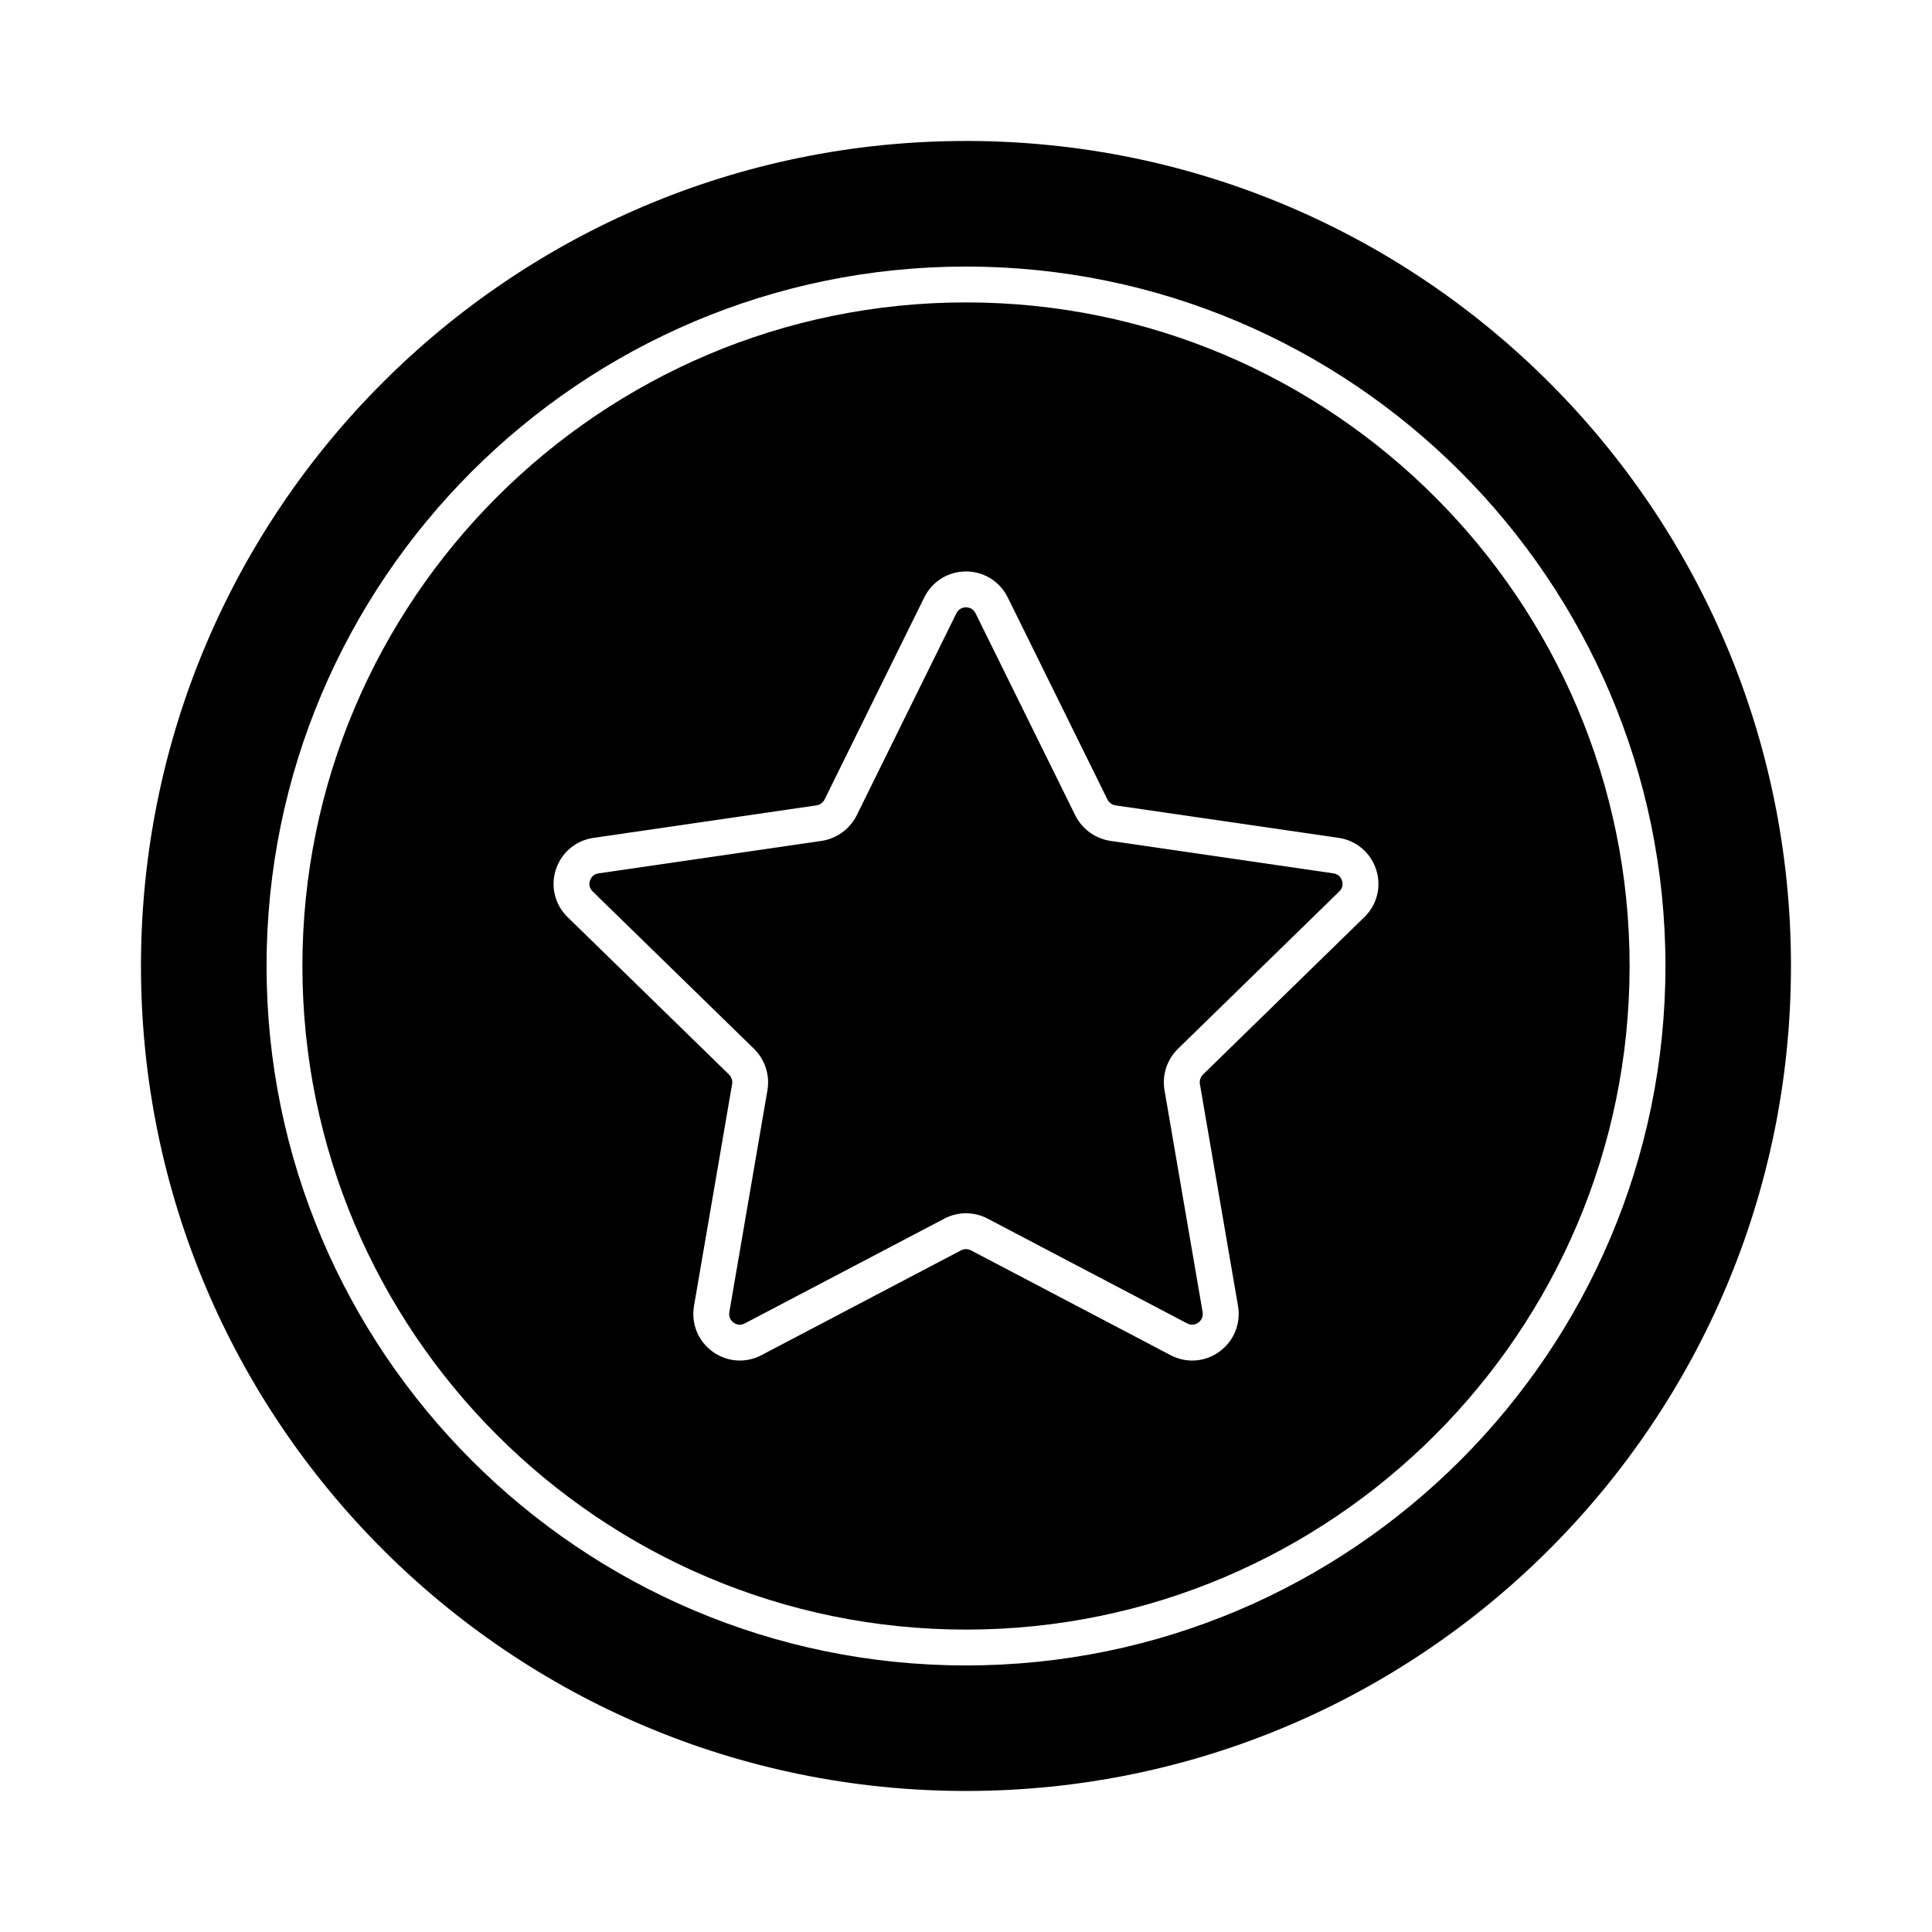
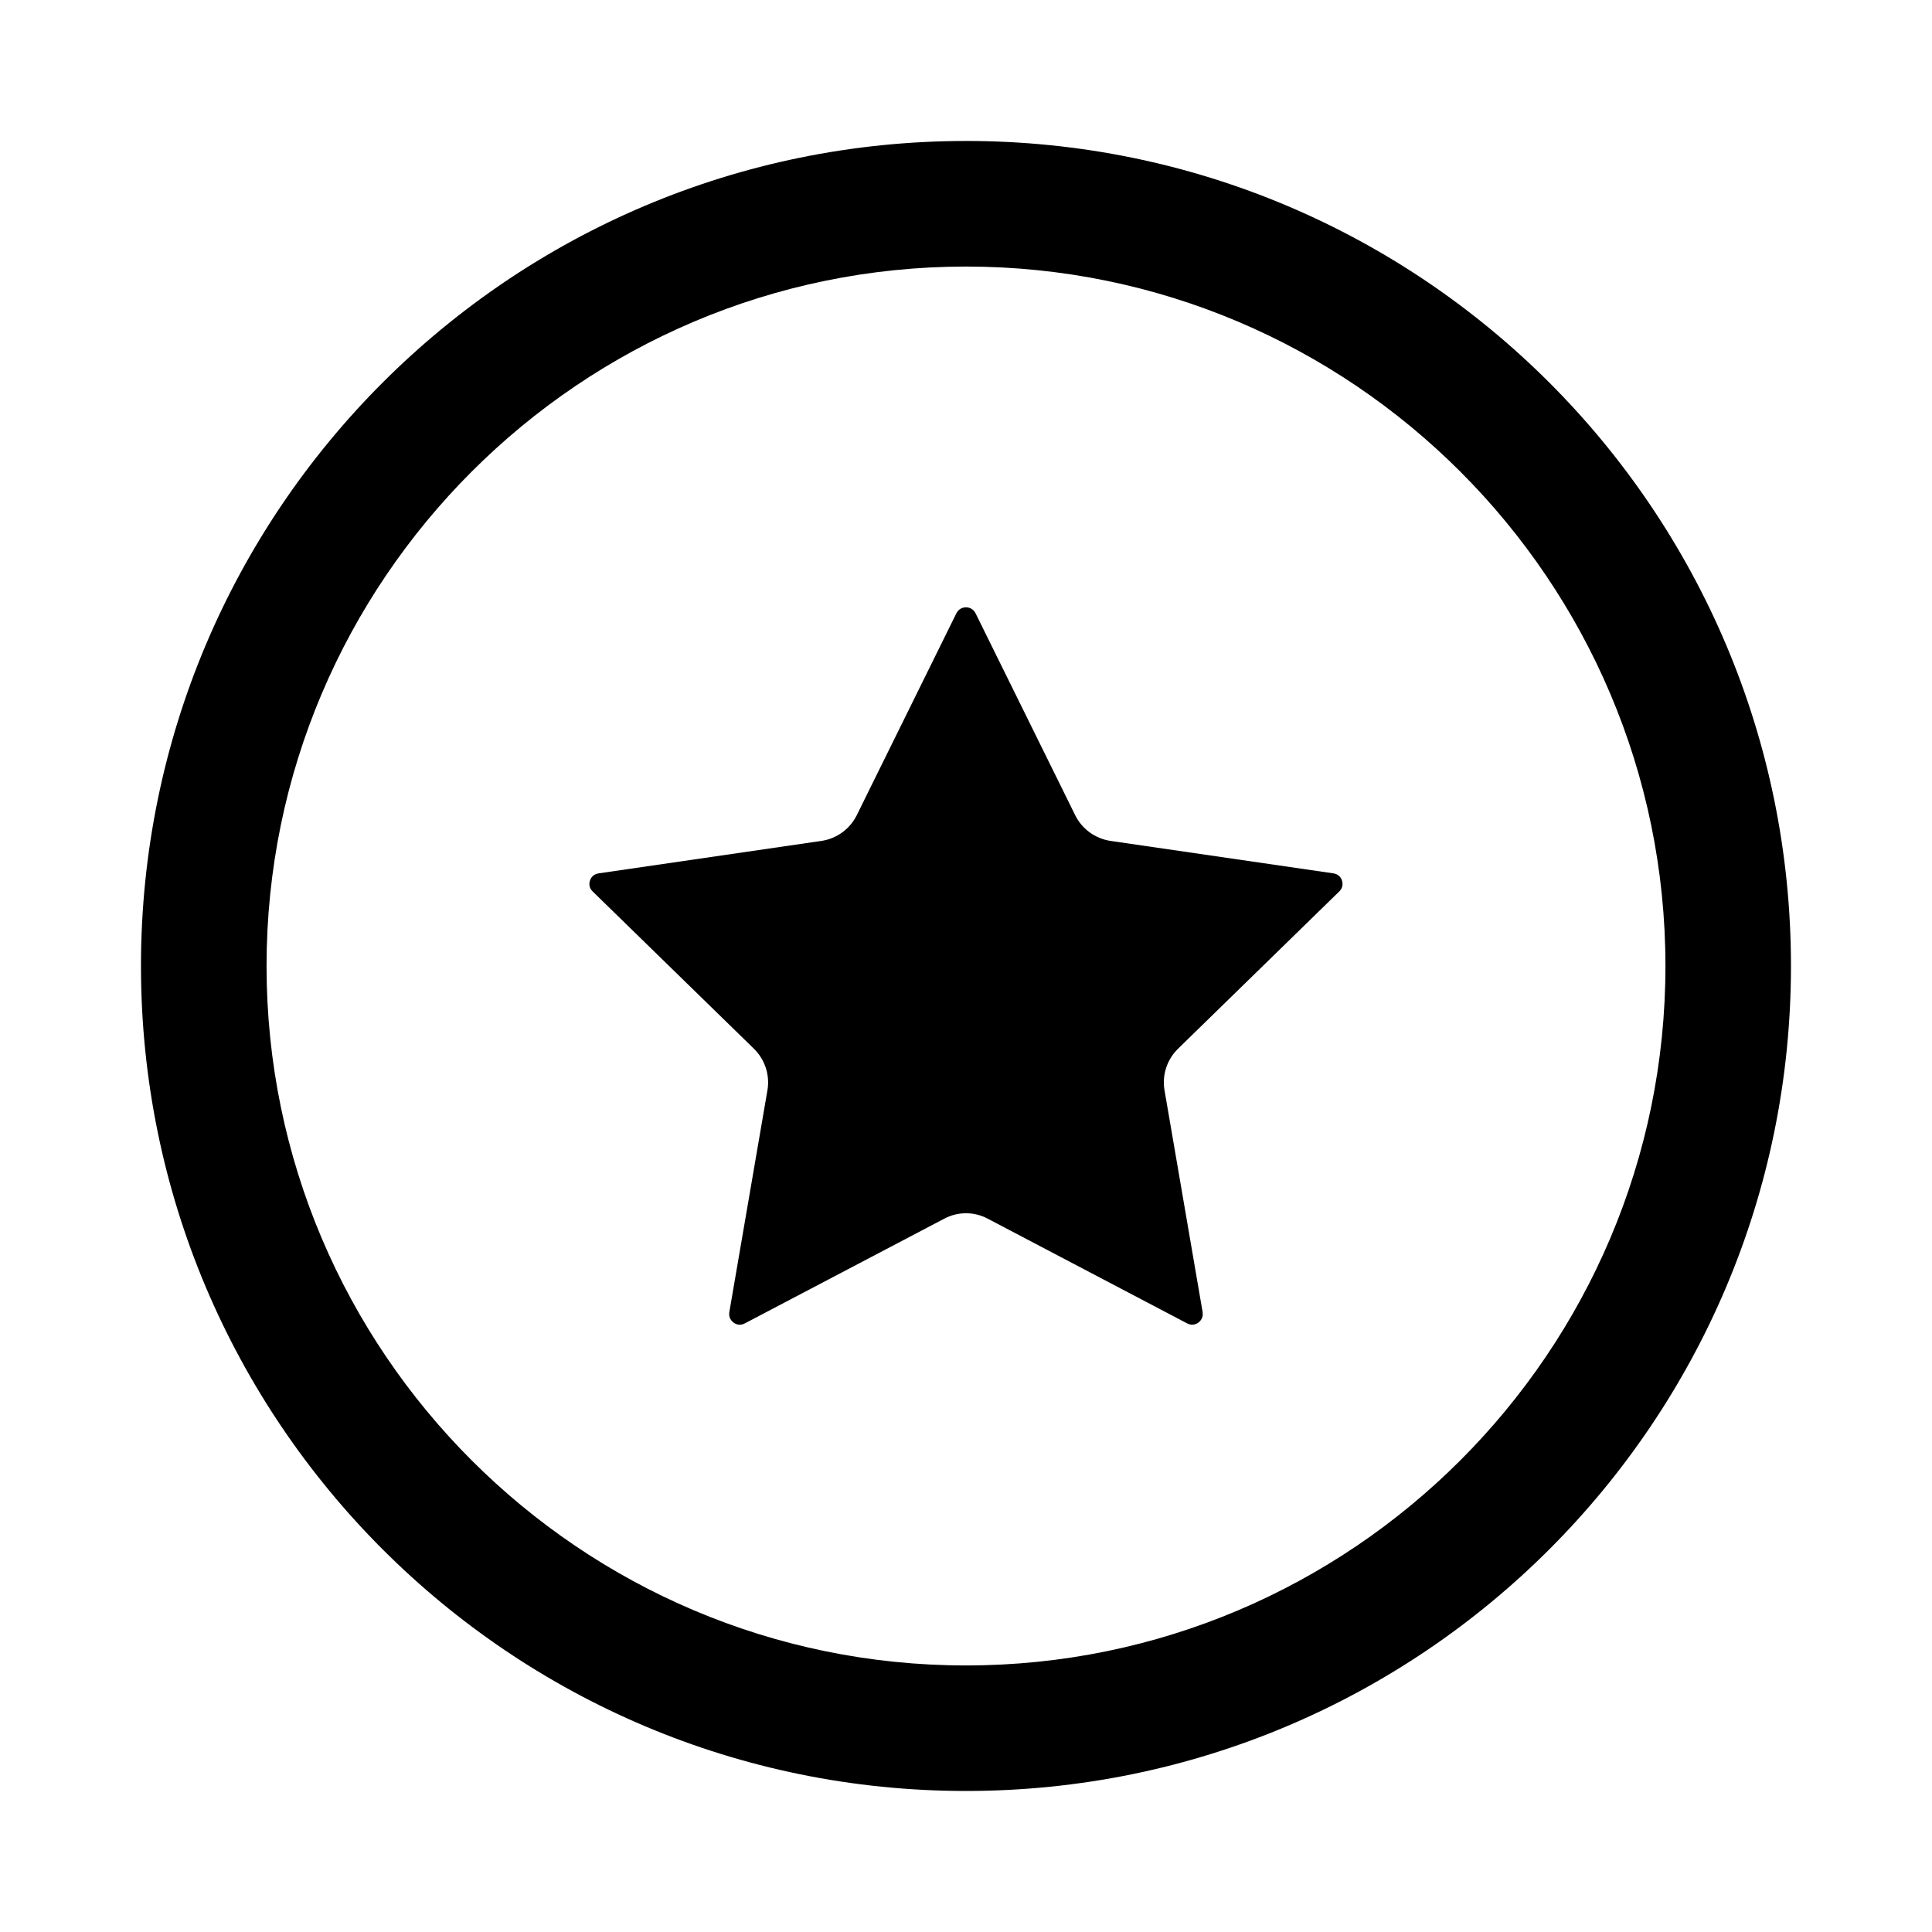
<svg xmlns="http://www.w3.org/2000/svg" fill="#000000" width="800px" height="800px" version="1.1" viewBox="144 144 512 512">
  <g>
    <path d="m497.37 375.45-59.105-8.605c-4.027-0.621-7.492-3.137-9.293-6.738l-26.43-53.562c-0.715-1.441-2.023-1.598-2.543-1.598-0.527 0-1.84 0.156-2.555 1.598l-26.418 53.543c-1.809 3.621-5.273 6.137-9.266 6.75l-59.125 8.613c-1.586 0.223-2.137 1.43-2.301 1.93-0.156 0.492-0.41 1.766 0.723 2.859l42.758 41.699c2.894 2.852 4.234 6.926 3.574 10.918l-10.109 58.855c-0.27 1.586 0.715 2.488 1.141 2.805 0.418 0.316 1.539 0.945 2.961 0.195l52.887-27.766c3.582-1.895 7.871-1.895 11.457 0l52.875 27.766c1.402 0.723 2.535 0.121 2.961-0.195 0.426-0.316 1.41-1.215 1.141-2.82l-10.102-58.809c-0.676-4.012 0.66-8.086 3.566-10.934v-0.008l42.738-41.691c1.152-1.105 0.902-2.375 0.742-2.879-0.16-0.508-0.707-1.703-2.277-1.926z" />
-     <path d="m400 224.14c-96.973 0-175.86 78.887-175.86 175.86s78.887 175.86 175.86 175.86 175.86-78.887 175.86-175.86-78.887-175.86-175.86-175.86zm105.54 162.93-42.719 41.672c-0.676 0.668-0.992 1.617-0.836 2.543l10.102 58.809c0.789 4.707-1.105 9.348-4.957 12.125-3.816 2.758-8.781 3.117-12.961 0.891l-52.859-27.758c-0.836-0.426-1.781-0.426-2.617 0l-52.875 27.766c-1.82 0.965-3.797 1.438-5.754 1.438-2.535 0-5.051-0.789-7.195-2.34-3.852-2.777-5.746-7.418-4.957-12.105l10.109-58.844c0.148-0.902-0.168-1.855-0.844-2.523l-42.738-41.68c-3.379-3.277-4.586-8.113-3.137-12.605 1.457-4.512 5.281-7.734 9.98-8.418l59.078-8.605c0.93-0.141 1.734-0.715 2.164-1.578l26.41-53.527c2.102-4.254 6.344-6.891 11.066-6.891 4.715 0 8.957 2.637 11.066 6.887l26.418 53.543c0.418 0.844 1.227 1.422 2.191 1.57l59.059 8.598c4.688 0.688 8.504 3.906 9.961 8.418 1.457 4.496 0.242 9.332-3.156 12.617z" />
    <path d="m400 181.36c-120.75 0-218.64 97.887-218.64 218.63v0.004c0 120.75 97.887 218.63 218.63 218.63h0.004c120.75 0 218.63-97.887 218.63-218.63 0-120.75-97.887-218.64-218.63-218.64zm0 404c-102.21 0-185.36-83.156-185.36-185.36s83.156-185.36 185.36-185.36 185.36 83.156 185.36 185.36c0 102.2-83.156 185.36-185.36 185.36z" />
  </g>
</svg>